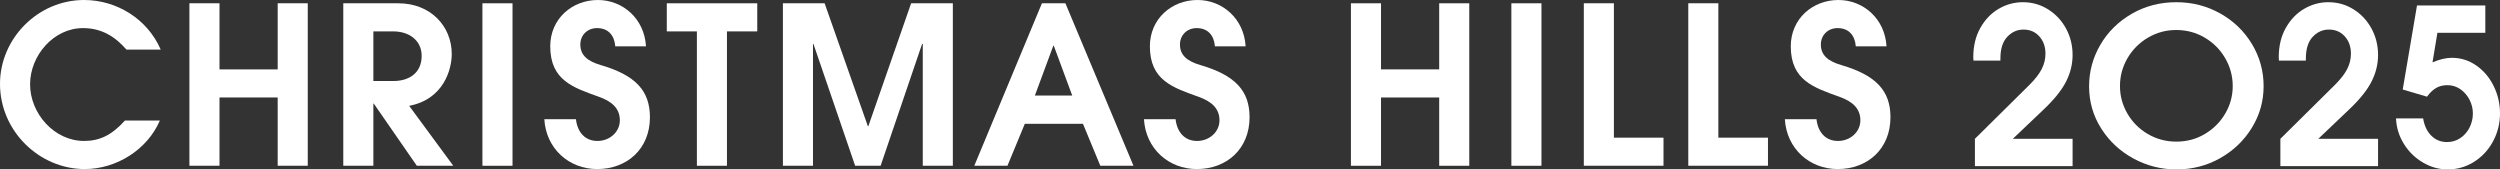
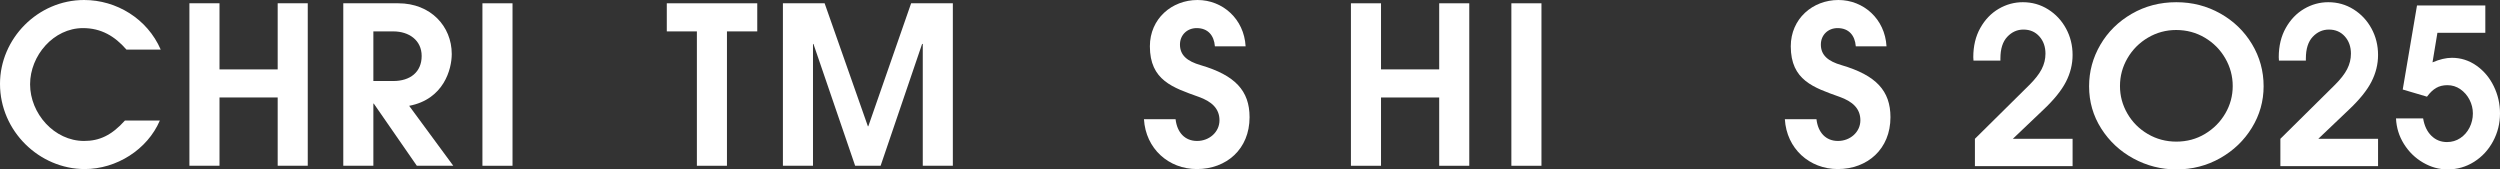
<svg xmlns="http://www.w3.org/2000/svg" id="print_data" baseProfile="tiny" version="1.2" viewBox="0 0 733.744 49.722">
  <rect x="0" y="0" width="733.744" height="49.722" fill="#333333" stroke="none" />
  <g>
    <path d="M46.914,35.377c-3.675,8.57-12.761,14.242-22.041,14.242C11.598,49.619,0,38.534,0,24.617,0,11.342,11.085,0,24.681,0c9.472,0,18.559,5.476,22.49,14.563h-10.054c-3.414-3.932-7.41-6.315-12.758-6.315-8.637,0-15.53,8.056-15.53,16.497,0,8.57,7.089,16.625,15.851,16.625,4.445,0,8.056-1.612,11.987-5.994h10.246Z" fill="#fff" />
    <path d="M81.5,48.652v-20.04h-17.078v20.04h-8.83V.967h8.83v19.397h17.078V.967h8.826v47.685h-8.826Z" fill="#fff" />
    <path d="M122.34,48.652l-12.629-18.238h-.128v18.238h-8.83V.967h16.176c9.408,0,15.658,6.7,15.658,14.884,0,4.445-2.319,13.275-12.501,15.209l12.951,17.592h-10.696ZM115.444,23.778c4.963,0,8.313-2.644,8.313-7.346,0-4.641-3.735-7.217-8.313-7.217h-5.862v14.563h5.862Z" fill="#fff" />
    <path d="M141.592,48.652V.967h8.83v47.685h-8.83Z" fill="#fff" />
-     <path d="M180.572,13.596v-.064c-.257-3.093-1.998-5.284-5.348-5.284-2.772,0-4.898,1.998-4.898,4.834,0,3.09,2.062,4.895,6.122,6.054,10.054,2.965,14.306,7.478,14.306,15.273,0,9.344-6.768,15.209-15.466,15.209-8.313,0-15.016-5.994-15.53-14.627h9.279c.45,3.932,2.769,6.379,6.315,6.379,3.607,0,6.572-2.644,6.572-6.058,0-3.479-2.319-5.541-6.122-6.896-7.538-2.704-14.306-4.831-14.306-14.82,0-8.12,6.447-13.596,13.985-13.596,7.346,0,13.661,5.541,14.114,13.596h-9.023Z" fill="#fff" />
    <path d="M204.533,48.652V9.215h-8.83V.967h26.55v8.248h-8.894v39.437h-8.826Z" fill="#fff" />
    <path d="M270.831,48.652V12.886h-.193l-12.18,35.766h-7.474l-12.244-35.766h-.128v35.766h-8.83V.967h12.244l12.694,36.087h.128L267.413.967h12.244v47.685h-8.826Z" fill="#fff" />
-     <path d="M322.941,48.652l-5.091-12.308h-17.075l-5.091,12.308h-9.732L305.802.967h6.893l19.979,47.685h-9.732ZM309.28,13.404h-.128l-5.412,14.627h10.953l-5.412-14.627Z" fill="#fff" />
    <path d="M356.563,13.596v-.064c-.257-3.093-1.998-5.284-5.348-5.284-2.772,0-4.898,1.998-4.898,4.834,0,3.09,2.062,4.895,6.122,6.054,10.054,2.965,14.306,7.478,14.306,15.273,0,9.344-6.768,15.209-15.466,15.209-8.313,0-15.016-5.994-15.53-14.627h9.279c.45,3.932,2.769,6.379,6.315,6.379,3.607,0,6.572-2.644,6.572-6.058,0-3.479-2.319-5.541-6.122-6.896-7.538-2.704-14.306-4.831-14.306-14.82,0-8.12,6.447-13.596,13.985-13.596,7.346,0,13.661,5.541,14.114,13.596h-9.023Z" fill="#fff" />
    <path d="M422.402,48.652v-20.04h-17.078v20.04h-8.83V.967h8.83v19.397h17.078V.967h8.826v47.685h-8.826Z" fill="#fff" />
    <path d="M443.584,48.652V.967h8.83v47.685h-8.83Z" fill="#fff" />
-     <path d="M464.847,48.652V.967h8.826v39.437h14.563v8.248h-23.39Z" fill="#fff" />
-     <path d="M495.508,48.652V.967h8.826v39.437h14.563v8.248h-23.39Z" fill="#fff" />
    <path d="M544.664,13.596v-.064c-.257-3.093-1.998-5.284-5.348-5.284-2.772,0-4.898,1.998-4.898,4.834,0,3.09,2.062,4.895,6.122,6.054,10.054,2.965,14.306,7.478,14.306,15.273,0,9.344-6.768,15.209-15.466,15.209-8.313,0-15.016-5.994-15.53-14.627h9.279c.45,3.932,2.769,6.379,6.315,6.379,3.607,0,6.572-2.644,6.572-6.058,0-3.479-2.319-5.541-6.122-6.896-7.538-2.704-14.306-4.831-14.306-14.82,0-8.12,6.447-13.596,13.985-13.596,7.346,0,13.661,5.541,14.114,13.596h-9.023Z" fill="#fff" />
  </g>
  <g>
    <path d="M729.435,1.606v8.03h-14.064l-1.436,8.667c2.074-.892,3.97-1.338,5.685-1.338,2.633,0,5.036.765,7.212,2.294,2.174,1.53,3.869,3.548,5.087,6.054,1.216,2.507,1.825,5.162,1.825,7.966,0,2.931-.679,5.662-2.035,8.189-1.357,2.528-3.212,4.536-5.566,6.022-2.355,1.487-4.948,2.231-7.78,2.231-2.514,0-4.918-.669-7.212-2.008-2.295-1.339-4.16-3.154-5.596-5.449-1.437-2.294-2.214-4.8-2.334-7.52h7.959c.359,2.167,1.167,3.867,2.424,5.099,1.257,1.233,2.783,1.848,4.578,1.848,1.436,0,2.732-.382,3.89-1.147,1.157-.765,2.065-1.794,2.723-3.091.658-1.295.987-2.687.987-4.174,0-1.402-.329-2.741-.987-4.015-.658-1.275-1.556-2.304-2.693-3.091-1.137-.786-2.404-1.179-3.8-1.179-1.277,0-2.385.277-3.321.828-.938.553-1.825,1.402-2.663,2.549l-7.122-2.103,4.189-24.663h20.049Z" fill="#fff" />
    <path d="M638.754,49.722c-4.457,0-8.648-1.061-12.574-3.186-3.928-2.124-7.081-5.056-9.464-8.795-2.383-3.738-3.574-7.881-3.574-12.428,0-4.333,1.103-8.391,3.309-12.173,2.206-3.781,5.272-6.808,9.199-9.082,3.926-2.272,8.294-3.409,13.104-3.409,4.676,0,8.978,1.105,12.905,3.314,3.927,2.21,7.026,5.206,9.298,8.987,2.272,3.782,3.408,7.903,3.408,12.364,0,4.377-1.148,8.435-3.441,12.173-2.295,3.74-5.394,6.714-9.298,8.923-3.905,2.21-8.196,3.314-12.872,3.314ZM655.298,25.249c0-2.889-.728-5.598-2.184-8.126-1.456-2.527-3.453-4.546-5.989-6.054-2.538-1.508-5.35-2.263-8.438-2.263-2.956,0-5.703.744-8.239,2.231-2.538,1.487-4.545,3.496-6.023,6.023-1.479,2.528-2.217,5.258-2.217,8.19,0,2.889.728,5.587,2.184,8.094,1.456,2.508,3.452,4.504,5.989,5.991,2.537,1.487,5.327,2.231,8.372,2.231,3.087,0,5.89-.754,8.405-2.263,2.515-1.508,4.5-3.505,5.956-5.991,1.456-2.486,2.184-5.172,2.184-8.062Z" fill="#fff" />
    <path d="M595.551,24.994c1.715-1.698,2.942-3.271,3.681-4.716.738-1.444,1.107-2.953,1.107-4.526,0-2.039-.598-3.728-1.795-5.066-1.197-1.339-2.753-2.007-4.667-2.007-1.836,0-3.422.712-4.757,2.135-1.337,1.423-2.005,3.537-2.005,6.341v.638h-7.9c-.04-.212-.06-.552-.06-1.02,0-3.272.688-6.129,2.065-8.572,1.377-2.443,3.171-4.312,5.386-5.609,2.214-1.296,4.578-1.943,7.092-1.943,2.713,0,5.186.7,7.42,2.103,2.234,1.402,3.989,3.282,5.266,5.64,1.276,2.359,1.915,4.94,1.915,7.744,0,2.719-.649,5.343-1.945,7.87-1.297,2.529-3.501,5.258-6.612,8.19l-8.977,8.54h17.535v8.03h-28.666v-8.03l15.918-15.742Z" fill="#fff" />
    <path d="M685.207,24.994c1.715-1.698,2.942-3.271,3.68-4.716.738-1.444,1.107-2.953,1.107-4.526,0-2.039-.599-3.728-1.795-5.066-1.197-1.339-2.753-2.007-4.668-2.007-1.836,0-3.421.712-4.758,2.135-1.337,1.423-2.005,3.537-2.005,6.341v.638h-7.9c-.04-.212-.059-.552-.059-1.02,0-3.272.688-6.129,2.065-8.572,1.376-2.443,3.171-4.312,5.386-5.609,2.214-1.296,4.578-1.943,7.092-1.943,2.713,0,5.186.7,7.421,2.103,2.234,1.402,3.989,3.282,5.266,5.64,1.277,2.359,1.915,4.94,1.915,7.744,0,2.719-.649,5.343-1.945,7.87-1.297,2.529-3.501,5.258-6.613,8.19l-8.976,8.54h17.534v8.03h-28.666v-8.03l15.919-15.742Z" fill="#fff" />
  </g>
</svg>